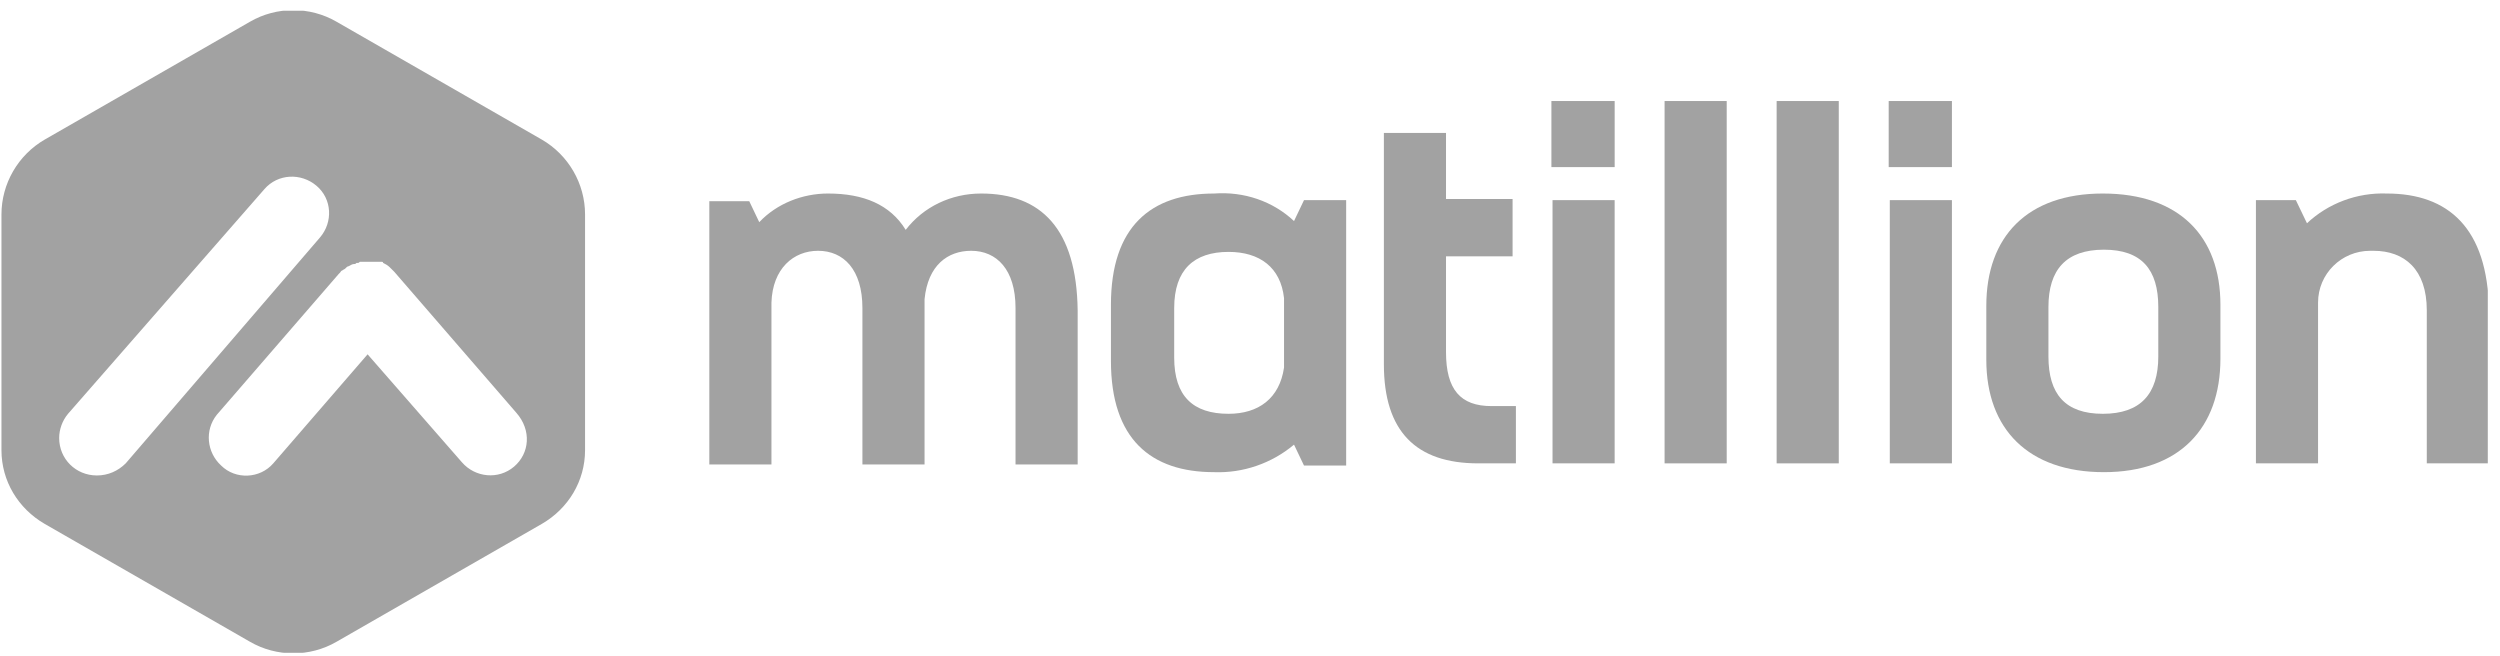
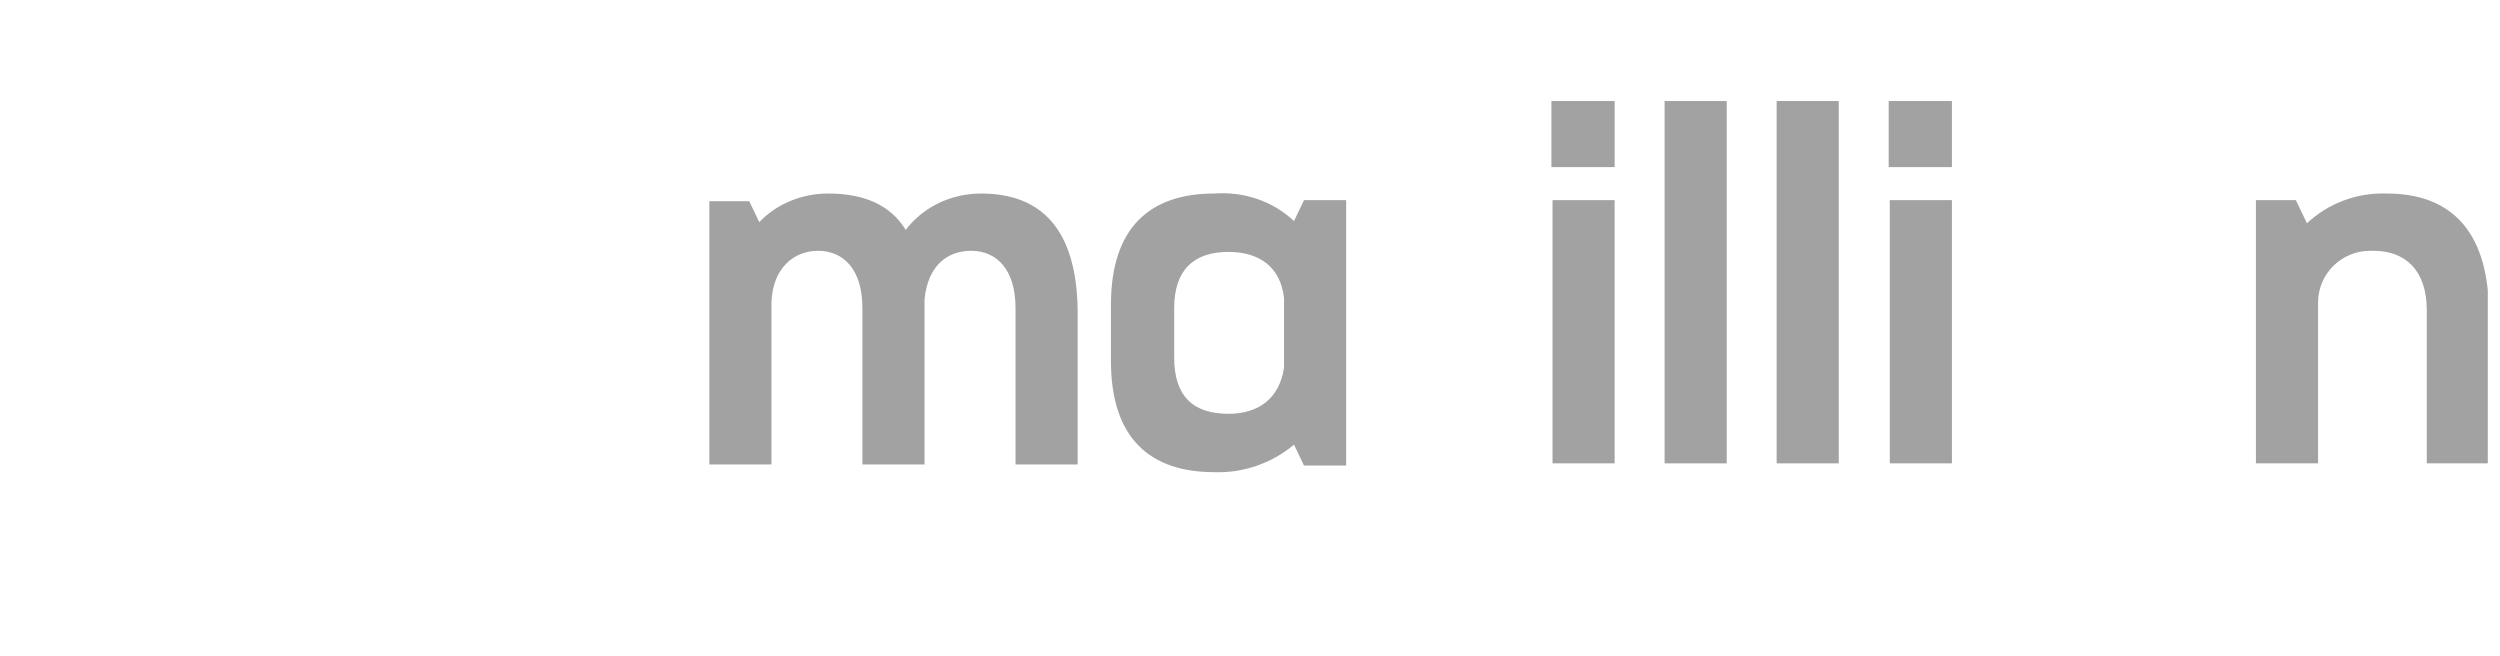
<svg xmlns="http://www.w3.org/2000/svg" width="183" height="48" viewBox="0 0 183 48" fill="none">
  <g clip-path="url(#clip0_16122_32893)">
    <path d="M71.819 14.166C69.626 14.166 67.596 15.133 66.297 16.826C65.16 14.972 63.211 14.166 60.612 14.166C58.744 14.166 56.876 14.892 55.577 16.262L54.846 14.73H51.922V33.998H56.47V22.147C56.551 19.648 58.094 18.358 59.881 18.358C61.749 18.358 63.129 19.729 63.129 22.55V33.998H67.677V21.905C67.921 19.406 69.383 18.358 71.088 18.358C72.956 18.358 74.337 19.729 74.337 22.55V33.998H78.885V22.712C78.804 16.746 76.205 14.166 71.819 14.166Z" fill="#A2A2A2" />
    <path d="M94.722 16.182C93.178 14.73 91.067 14.005 88.874 14.166C84.245 14.166 81.321 16.585 81.321 22.308V26.42C81.321 32.144 84.245 34.562 88.874 34.562C90.986 34.643 93.097 33.917 94.722 32.547L95.453 34.079H98.539V14.65H95.453L94.722 16.182ZM93.991 26.904C93.666 29.161 92.123 30.29 89.93 30.29C87.331 30.29 85.951 29 85.951 26.178V22.55C85.951 19.729 87.412 18.439 89.93 18.439C92.204 18.439 93.747 19.567 93.991 21.825V26.904Z" fill="#A2A2A2" />
-     <path d="M105.848 25.775V18.762H110.721V14.569H105.848V9.732H101.3V26.662C101.3 31.58 103.655 33.918 108.203 33.918H110.964V29.726H109.178C106.904 29.726 105.848 28.516 105.848 25.775Z" fill="#A2A2A2" />
    <path d="M126.395 7.395H121.847V33.918H126.395V7.395Z" fill="#A2A2A2" />
    <path d="M134.598 7.395H130.05V33.918H134.598V7.395Z" fill="#A2A2A2" />
    <path d="M142.881 7.395H138.252V12.232H142.881V7.395Z" fill="#A2A2A2" />
    <path d="M142.881 14.65H138.333V33.917H142.881V14.65Z" fill="#A2A2A2" />
    <path d="M118.193 7.395H113.563V12.232H118.193V7.395Z" fill="#A2A2A2" />
    <path d="M118.192 14.65H113.645V33.917H118.192V14.65Z" fill="#A2A2A2" />
-     <path d="M153.926 14.166C148.403 14.166 145.398 17.31 145.398 22.389V26.339C145.398 31.418 148.485 34.562 154.007 34.562C159.53 34.562 162.535 31.337 162.535 26.259V22.308C162.535 17.31 159.53 14.166 153.926 14.166ZM157.987 26.097C157.987 28.838 156.687 30.29 153.926 30.29C151.165 30.29 149.946 28.838 149.946 26.097V22.47C149.946 19.729 151.246 18.277 154.007 18.277C156.768 18.277 157.987 19.729 157.987 22.47V26.097Z" fill="#A2A2A2" />
    <path d="M174.717 14.166C172.524 14.085 170.413 14.892 168.87 16.343L168.057 14.65H165.134V33.917H169.682V22.147C169.682 20.051 171.387 18.358 173.499 18.358C173.58 18.358 173.661 18.358 173.742 18.358C176.016 18.358 177.641 19.729 177.641 22.712V33.917H182.189V22.712C182.107 16.665 179.184 14.166 174.717 14.166Z" fill="#A2A2A2" />
-     <path d="M39.658 10.216L24.634 1.59C22.685 0.461 20.248 0.461 18.299 1.59L3.275 10.216C1.326 11.344 0.107 13.44 0.107 15.698V32.95C0.107 35.207 1.326 37.223 3.275 38.351L18.299 46.977C20.248 48.106 22.685 48.106 24.634 46.977L39.658 38.351C41.608 37.223 42.826 35.207 42.826 32.95V15.698C42.826 13.44 41.608 11.344 39.658 10.216ZM7.092 34.804C5.549 34.804 4.331 33.595 4.331 32.063C4.331 31.418 4.574 30.773 4.98 30.29L19.355 13.844C20.33 12.715 22.035 12.634 23.172 13.602C24.309 14.569 24.39 16.262 23.416 17.391L9.203 33.917C8.635 34.482 7.904 34.804 7.092 34.804ZM37.628 34.159C36.491 35.127 34.786 34.965 33.811 33.837L26.908 25.936L20.005 33.917C19.03 35.046 17.244 35.127 16.188 34.078C15.132 33.111 14.97 31.499 15.863 30.37L24.796 20.051L24.878 19.97C24.959 19.89 24.959 19.809 25.04 19.809C25.121 19.729 25.203 19.729 25.284 19.648L25.365 19.567C25.365 19.567 25.446 19.487 25.527 19.487C25.69 19.406 25.771 19.326 25.933 19.326C26.015 19.326 26.015 19.326 26.096 19.245H26.177C26.258 19.245 26.258 19.245 26.34 19.164C26.421 19.164 26.421 19.164 26.502 19.164C26.583 19.164 26.583 19.164 26.664 19.164H26.745H26.827C26.908 19.164 26.989 19.164 27.07 19.164H27.152H27.233C27.233 19.164 27.314 19.164 27.395 19.164C27.477 19.164 27.477 19.164 27.558 19.164C27.639 19.164 27.639 19.164 27.72 19.164C27.72 19.164 27.72 19.164 27.801 19.164C27.883 19.164 27.883 19.164 27.883 19.164H27.964C27.964 19.164 28.045 19.164 28.045 19.245C28.207 19.326 28.37 19.406 28.532 19.567L28.613 19.648L28.695 19.729L28.776 19.809L28.857 19.89L37.791 30.209C38.928 31.499 38.765 33.192 37.628 34.159Z" fill="#A2A2A2" />
    <path d="M28.613 19.648L28.695 19.729C28.695 19.729 28.695 19.729 28.613 19.648Z" fill="#A2A2A2" />
  </g>
  <defs>
    <clipPath id="clip0_16122_32893">
      <rect width="182" height="47" fill="white" transform="translate(0.107 0.784)" />
    </clipPath>
  </defs>
</svg>